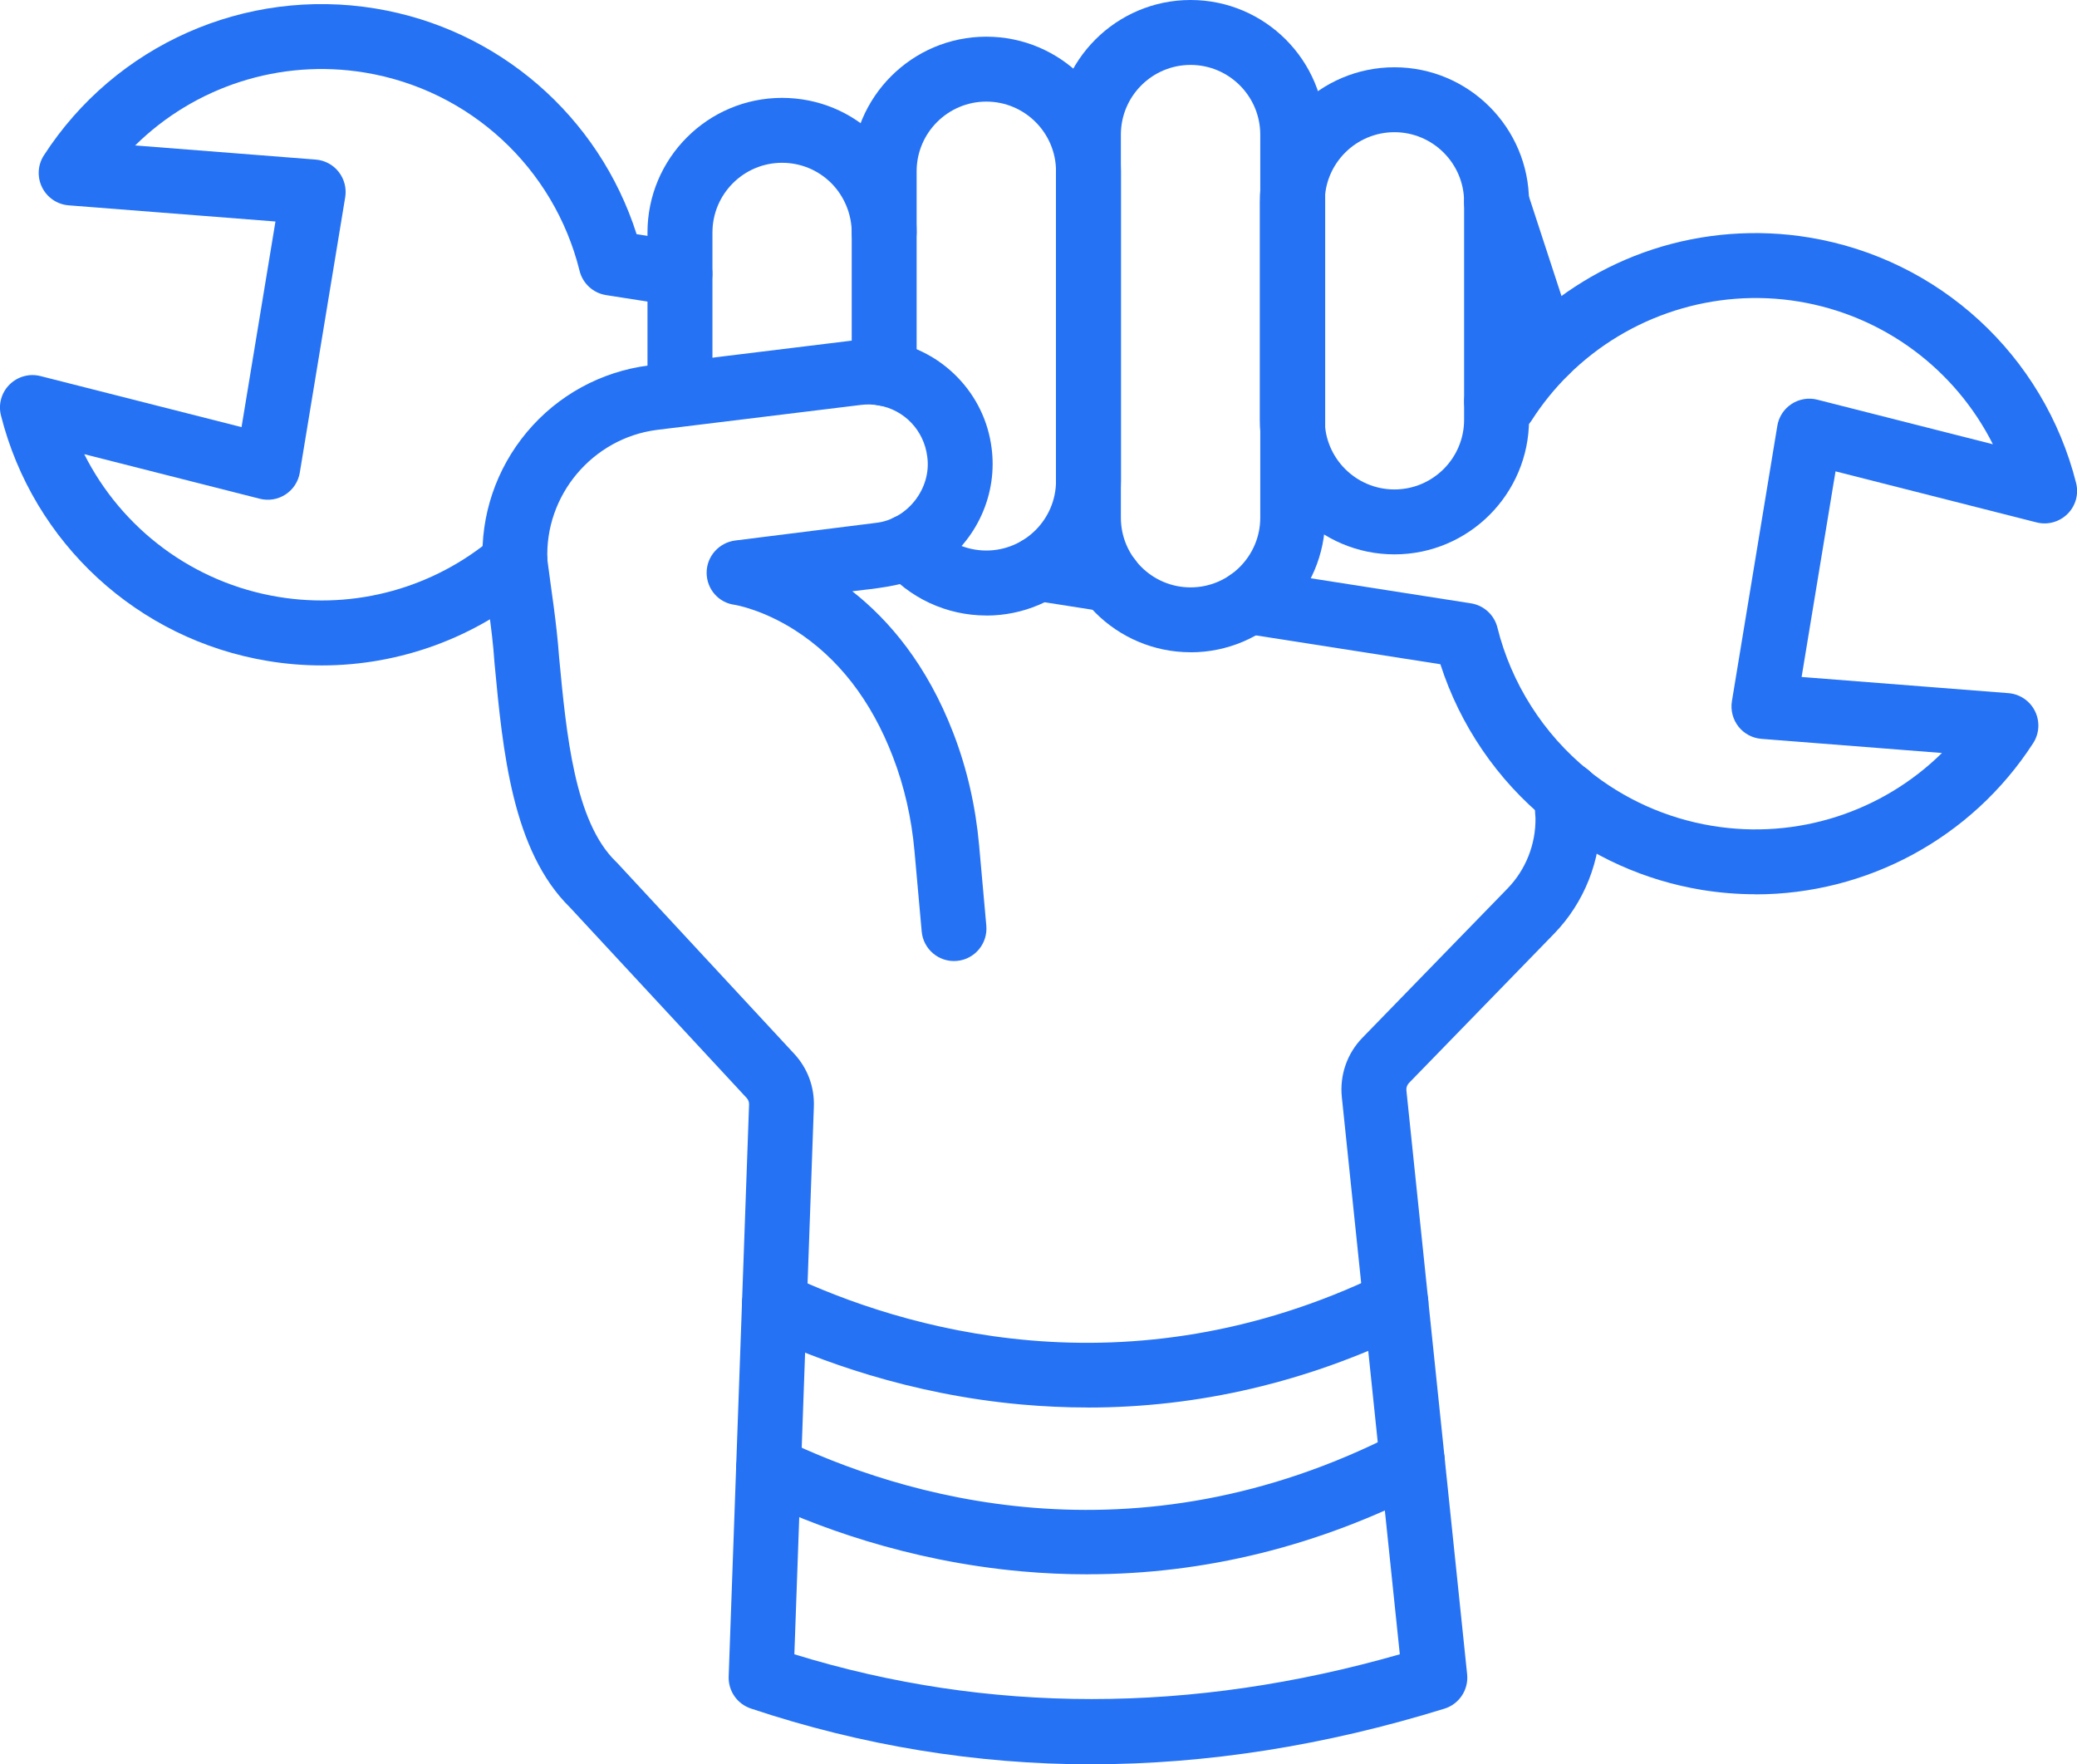
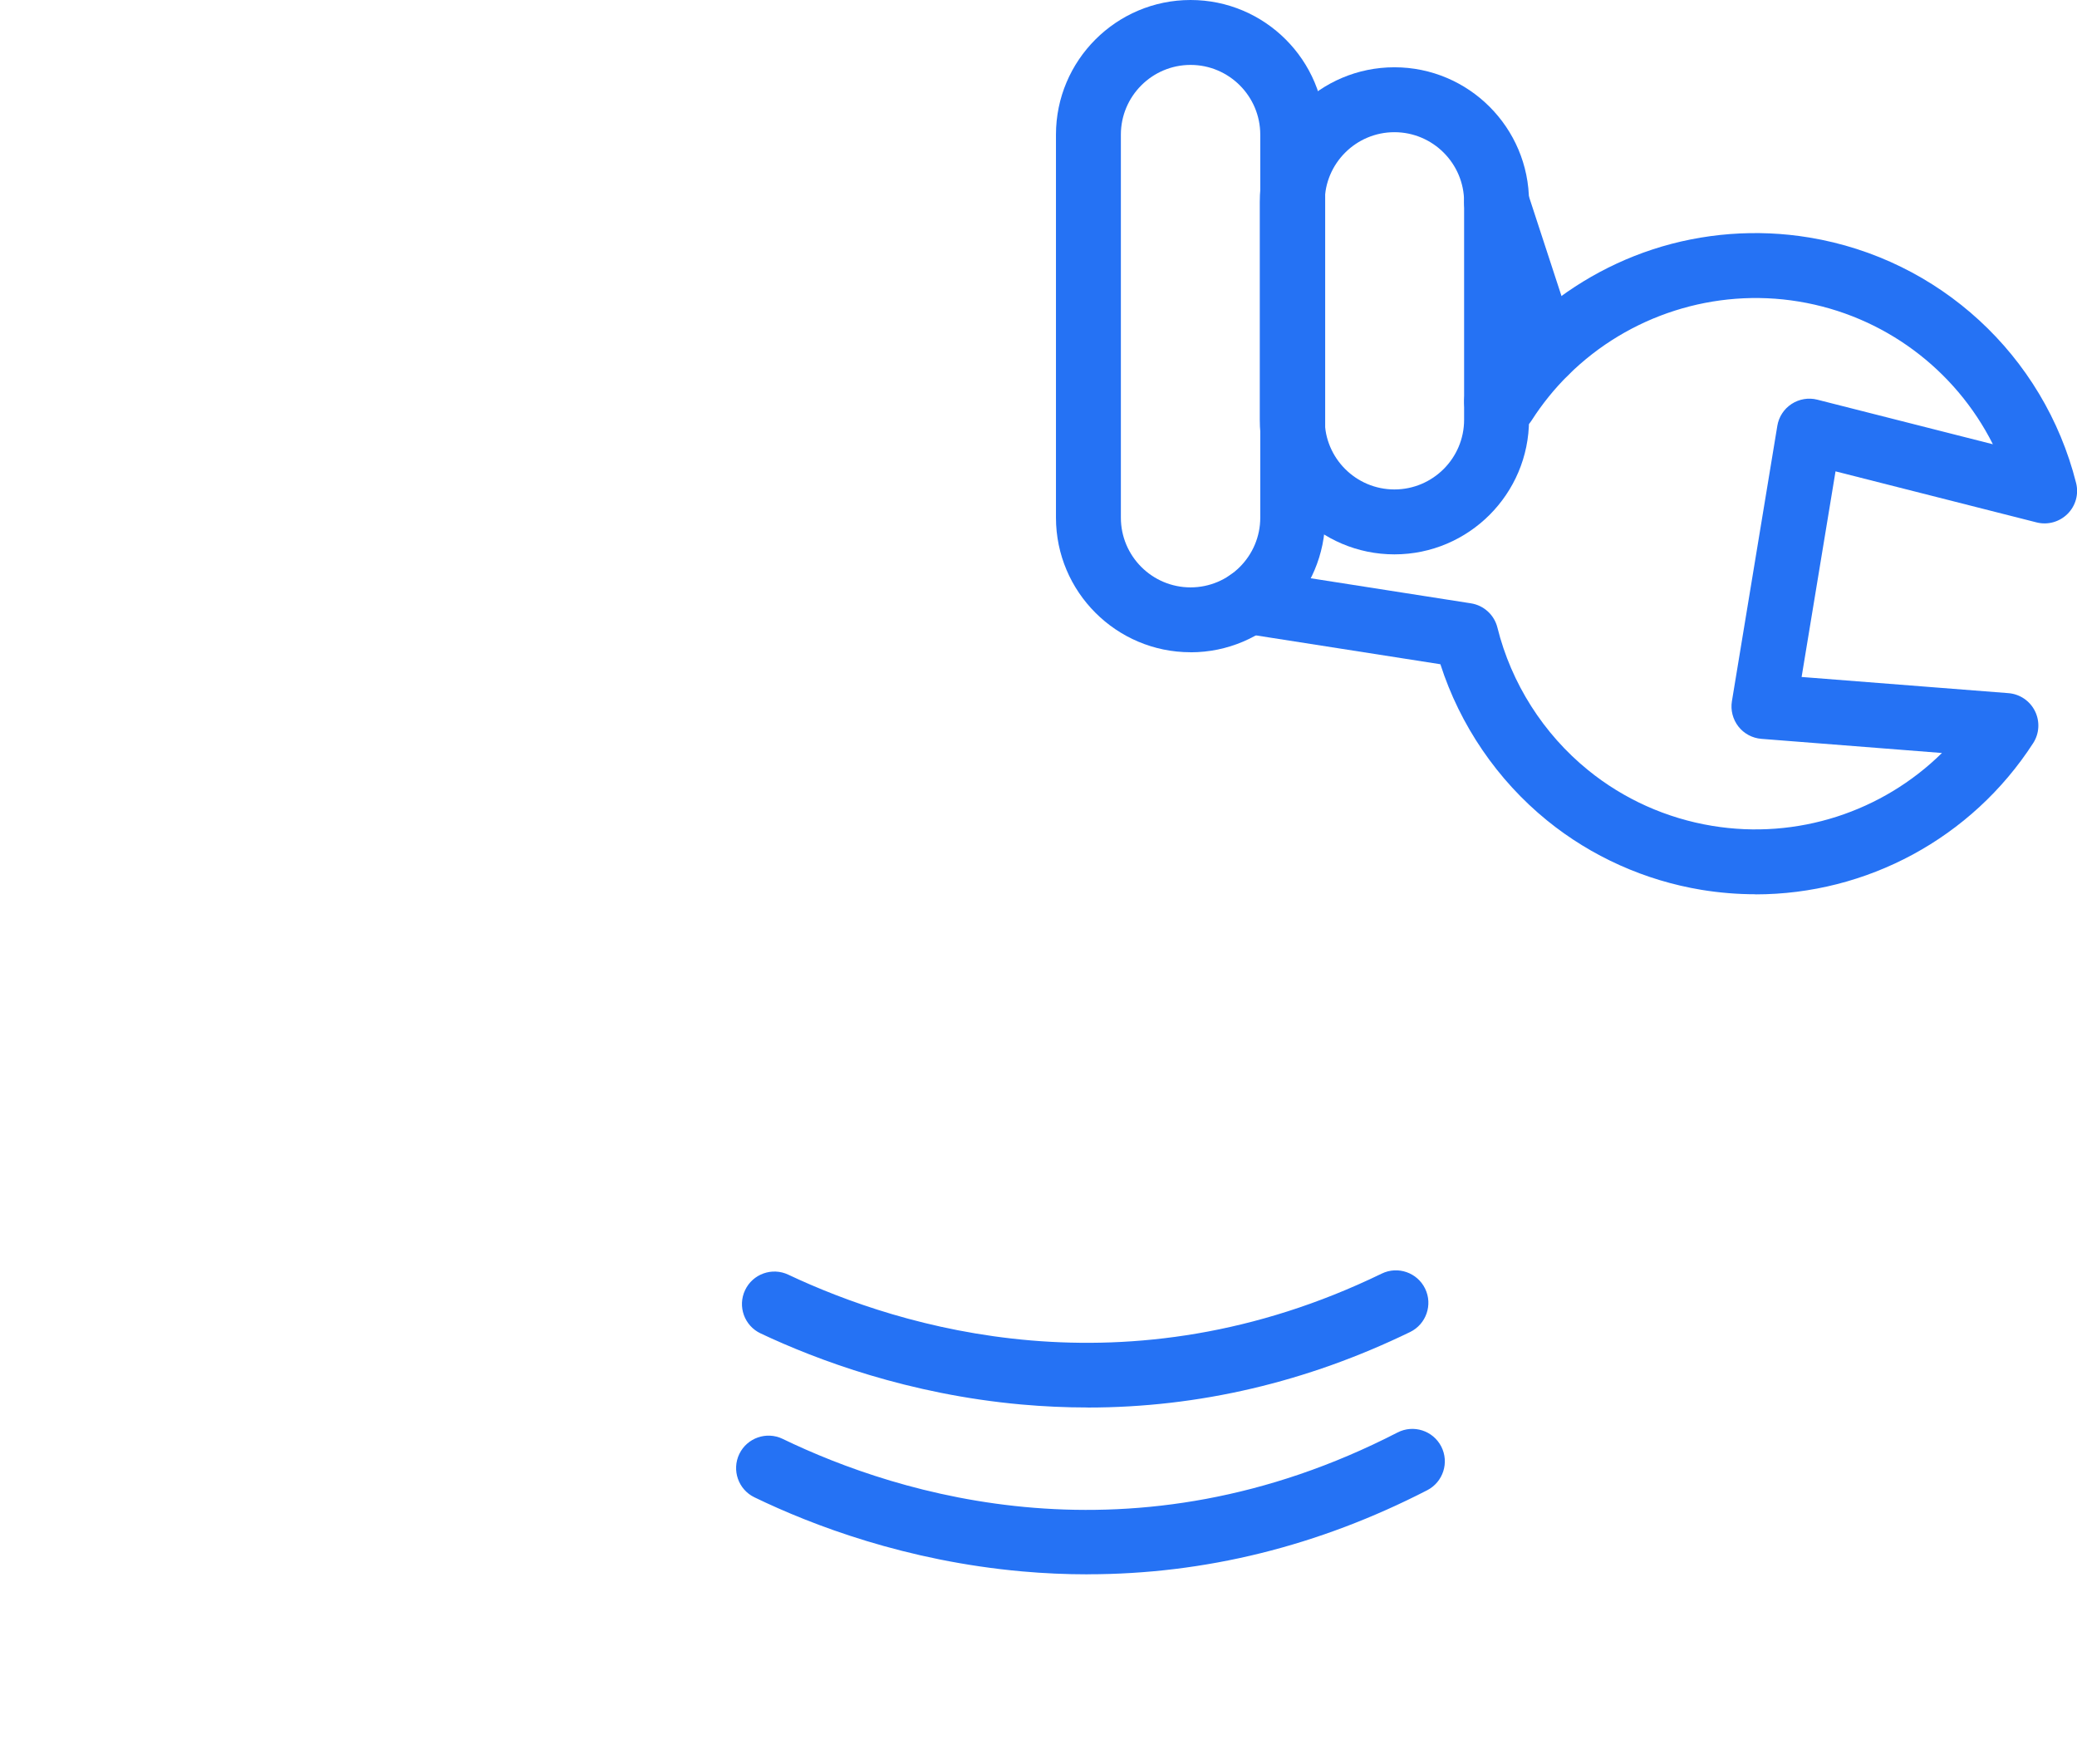
<svg xmlns="http://www.w3.org/2000/svg" id="uuid-2e14e6c4-36eb-4a12-87f1-32bc38bb0a55" viewBox="0 0 368.64 313.11">
  <defs>
    <style>.uuid-f93c22d7-5eb6-420c-a096-c2e431b47835{fill:#2572f4;fill-rule:evenodd;}</style>
  </defs>
-   <path class="uuid-f93c22d7-5eb6-420c-a096-c2e431b47835" d="M57.12,118.09c-3.18,0-6.39-.26-9.58-.79C24.48,113.5,5.89,96.4.17,73.73c-.5-1.97.08-4.05,1.52-5.48,1.44-1.43,3.52-2.01,5.49-1.51l35.69,9.06,6.02-36.49-36.71-2.87c-2.02-.16-3.81-1.37-4.71-3.19-.9-1.82-.78-3.98.32-5.68C20.47,7.94,43.57-2.29,66.63,1.51c21.87,3.6,39.69,19.14,46.36,40.05l8.58,1.34c3.14.49,5.29,3.44,4.8,6.58-.49,3.14-3.44,5.29-6.58,4.8l-12.22-1.91c-2.29-.36-4.14-2.05-4.7-4.3-4.54-18.31-19.5-32.12-38.11-35.19-15.08-2.49-30.18,2.49-40.77,12.93l32.05,2.51c1.61.13,3.09.92,4.08,2.19.99,1.27,1.41,2.9,1.15,4.49l-8.06,48.87c-.26,1.59-1.18,3-2.53,3.88-1.35.88-3.01,1.16-4.57.76l-31.16-7.91c6.69,13.29,19.39,22.85,34.46,25.33,13.69,2.26,27.61-1.6,38.2-10.59,1.01-.89,2.34-1.42,3.79-1.42,3.18,0,5.76,2.58,5.76,5.76h0c0,1.69-.74,3.29-2.03,4.39-10.71,9.12-24.19,14.02-38.02,14.02Z" />
-   <path class="uuid-f93c22d7-5eb6-420c-a096-c2e431b47835" d="M196.9,108.61c-.3,0-.6-.02-.89-.07l-12.51-1.96c-3.14-.49-5.29-3.44-4.8-6.58s3.44-5.29,6.58-4.8l12.42,1.94c2.8.39,4.96,2.8,4.96,5.7,0,3.18-2.58,5.76-5.76,5.76Z" />
  <path class="uuid-f93c22d7-5eb6-420c-a096-c2e431b47835" d="M311.58,158.7c-3.17,0-6.37-.26-9.57-.78-10.06-1.66-19.54-5.91-27.42-12.31-8.84-7.18-15.47-16.92-18.94-27.73l-34.85-5.45c-3.14-.49-5.29-3.44-4.8-6.58.49-3.14,3.44-5.29,6.58-4.8l38.49,6.02c2.29.36,4.14,2.05,4.7,4.3,2.45,9.88,8.16,18.87,16.09,25.3,6.32,5.14,13.94,8.56,22.03,9.89,15.08,2.49,30.18-2.49,40.78-12.93l-32.05-2.51c-1.61-.13-3.09-.92-4.08-2.19-.99-1.27-1.41-2.9-1.15-4.49l8.06-48.87c.26-1.59,1.18-3,2.53-3.88,1.35-.88,3.01-1.16,4.57-.76l31.16,7.91c-6.69-13.29-19.39-22.85-34.47-25.33-14.86-2.45-30.13,2.42-40.86,13.02-2.46,2.43-4.66,5.15-6.53,8.07-1.23,1.92-3.49,2.93-5.74,2.58l-1.37-.22c-3.14-.49-5.29-3.44-4.8-6.58.35-2.24,1.95-3.98,3.98-4.61,1.91-2.65,4.04-5.14,6.36-7.43,6.45-6.38,14.41-11.25,23.02-14.07,8.9-2.92,18.52-3.66,27.81-2.12,23.06,3.8,41.65,20.9,47.37,43.57.5,1.97-.08,4.05-1.52,5.48-1.44,1.43-3.52,2.01-5.49,1.51l-35.69-9.06-6.02,36.49,36.71,2.87c2.02.16,3.81,1.37,4.71,3.19.9,1.82.78,3.98-.32,5.68-10.93,16.91-29.58,26.84-49.28,26.84Z" />
-   <path class="uuid-f93c22d7-5eb6-420c-a096-c2e431b47835" d="M120.68,75.57c-3.18,0-5.76-2.58-5.76-5.76v-28.55c0-13.17,10.71-23.89,23.88-23.89,6.38,0,12.38,2.48,16.89,7,4.51,4.51,7,10.51,7,16.89,0,3.18-2.58,5.76-5.76,5.76s-5.76-2.58-5.76-5.76-1.29-6.41-3.62-8.75c-2.33-2.33-5.44-3.62-8.74-3.62-6.82,0-12.36,5.55-12.36,12.37v28.55c0,3.18-2.58,5.76-5.76,5.76Z" />
  <path class="uuid-f93c22d7-5eb6-420c-a096-c2e431b47835" d="M274.31,68.19c-2.42,0-4.68-1.54-5.47-3.97l-8.7-26.6c-.99-3.02.66-6.28,3.68-7.27,3.02-.99,6.28.66,7.27,3.68l8.7,26.6c.99,3.02-.66,6.28-3.68,7.27-.59.19-1.2.29-1.79.29Z" />
  <path class="uuid-f93c22d7-5eb6-420c-a096-c2e431b47835" d="M193.06,249.78c-3.91,0-7.83-.18-11.77-.53-19.99-1.8-36.21-7.86-46.3-12.62-2.88-1.36-4.11-4.79-2.75-7.67,1.36-2.88,4.79-4.11,7.67-2.75,19.87,9.38,59.97,21.82,105.33-.19,2.86-1.39,6.31-.19,7.7,2.67,1.39,2.86.19,6.31-2.67,7.7-18.35,8.91-37.55,13.4-57.21,13.4Z" />
  <path class="uuid-f93c22d7-5eb6-420c-a096-c2e431b47835" d="M193.07,279.39c-3.87,0-7.76-.17-11.66-.52-20.58-1.84-37.2-8.16-47.51-13.15-2.86-1.38-4.06-4.83-2.68-7.69,1.38-2.86,4.83-4.06,7.69-2.68,20.6,9.96,62.17,23.05,109.13-1.13,2.83-1.46,6.3-.34,7.76,2.48,1.46,2.83.34,6.3-2.48,7.76-19.27,9.92-39.49,14.92-60.25,14.92Z" />
  <path class="uuid-f93c22d7-5eb6-420c-a096-c2e431b47835" d="M247.49,98.38c-13.17,0-23.89-10.71-23.89-23.89v-38.66c0-13.17,10.71-23.89,23.89-23.89s23.89,10.71,23.89,23.89v38.66c0,13.17-10.71,23.89-23.89,23.89h0ZM247.49,23.46c-6.82,0-12.37,5.55-12.37,12.37v38.66c0,6.82,5.55,12.37,12.37,12.37s12.37-5.55,12.37-12.37v-38.66c0-6.82-5.55-12.37-12.37-12.37Z" />
  <path class="uuid-f93c22d7-5eb6-420c-a096-c2e431b47835" d="M211.31,115.75c-13.17,0-23.89-10.71-23.89-23.89V23.89c0-13.17,10.71-23.89,23.89-23.89s23.89,10.71,23.89,23.89v67.98c0,13.17-10.71,23.89-23.89,23.89h0ZM211.31,11.52c-6.82,0-12.37,5.55-12.37,12.37v67.98c0,6.82,5.55,12.37,12.37,12.37s12.37-5.55,12.37-12.37V23.89c0-6.82-5.55-12.37-12.37-12.37Z" />
-   <path class="uuid-f93c22d7-5eb6-420c-a096-c2e431b47835" d="M175.06,109.23c-7.06,0-13.72-3.1-18.27-8.5-2.05-2.43-1.74-6.07.69-8.12,2.43-2.05,6.07-1.74,8.12.69,2.36,2.8,5.8,4.4,9.46,4.4,6.82,0,12.37-5.55,12.37-12.37V30.4c0-6.82-5.55-12.37-12.37-12.37s-12.37,5.55-12.37,12.37v35.87c0,3.18-2.58,5.76-5.76,5.76s-5.76-2.58-5.76-5.76V30.4c0-13.17,10.71-23.89,23.89-23.89s23.89,10.72,23.89,23.89v54.95c0,13.17-10.72,23.89-23.89,23.89Z" />
-   <path class="uuid-f93c22d7-5eb6-420c-a096-c2e431b47835" d="M193.76,313.11c-20.46,0-40.81-3.33-60.5-9.91-2.42-.81-4.02-3.12-3.93-5.67l3.62-101.51c.02-.44-.14-.86-.44-1.18l-31.31-33.76c-10.3-10.09-11.96-27.78-13.43-43.41-.47-6.92-1.54-11.96-2.11-17.74-.39-8.46,2.4-16.72,7.85-23.24,5.49-6.56,13.18-10.76,21.67-11.84,0,0,.02,0,.03,0l36.22-4.43c2.19-.27,4.38-.21,6.52.17,4.6.81,8.76,3.02,12.03,6.4,3.33,3.45,5.42,7.79,6.02,12.55.12.92.18,1.87.18,2.81,0,8.4-4.89,16.19-12.45,19.85-3.5,1.88-8.56,2.24-12.46,2.73,6.49,5.09,13.26,13,17.96,25.24,2.4,6.24,3.93,12.92,4.55,19.84l1.28,14.27c.28,3.17-2.06,5.97-5.22,6.25-3.17.29-5.97-2.06-6.25-5.22l-1.28-14.27c-.52-5.86-1.81-11.49-3.83-16.73-3.85-10.03-9.73-17.6-17.46-22.52-5.61-3.56-10.25-4.39-10.6-4.45-2.88-.36-5-2.79-5-5.7,0-2.91,2.2-5.36,5.09-5.72l24.91-3.12c5.66-.6,9.97-6.17,9.15-11.8-.59-4.62-4.05-8.26-8.63-9.06-1.02-.18-2.07-.21-3.12-.08l-36.21,4.43c-11.44,1.46-19.98,11.62-19.45,23.12.69,5.42,1.6,10.8,2.07,17.18,1.29,13.69,2.75,29.22,10.09,36.32.07.07.15.15.22.22l31.41,33.87c2.39,2.57,3.63,5.92,3.5,9.43l-3.46,97.15c34.4,10.6,70.51,10.59,107.46,0l-10.29-98.88c-.4-3.89.93-7.74,3.66-10.54l25.75-26.48c3.23-3.32,5.04-7.89,4.96-12.53-.38-4.49-.05-9.41,5.58-9.78,5.68.19,6.14,5.02,5.94,9.57.14,7.69-2.86,15.26-8.22,20.77l-25.75,26.48c-.34.35-.51.83-.46,1.32l10.78,103.62c.28,2.73-1.4,5.29-4.03,6.1-21.16,6.55-42.16,9.86-62.62,9.87Z" />
</svg>